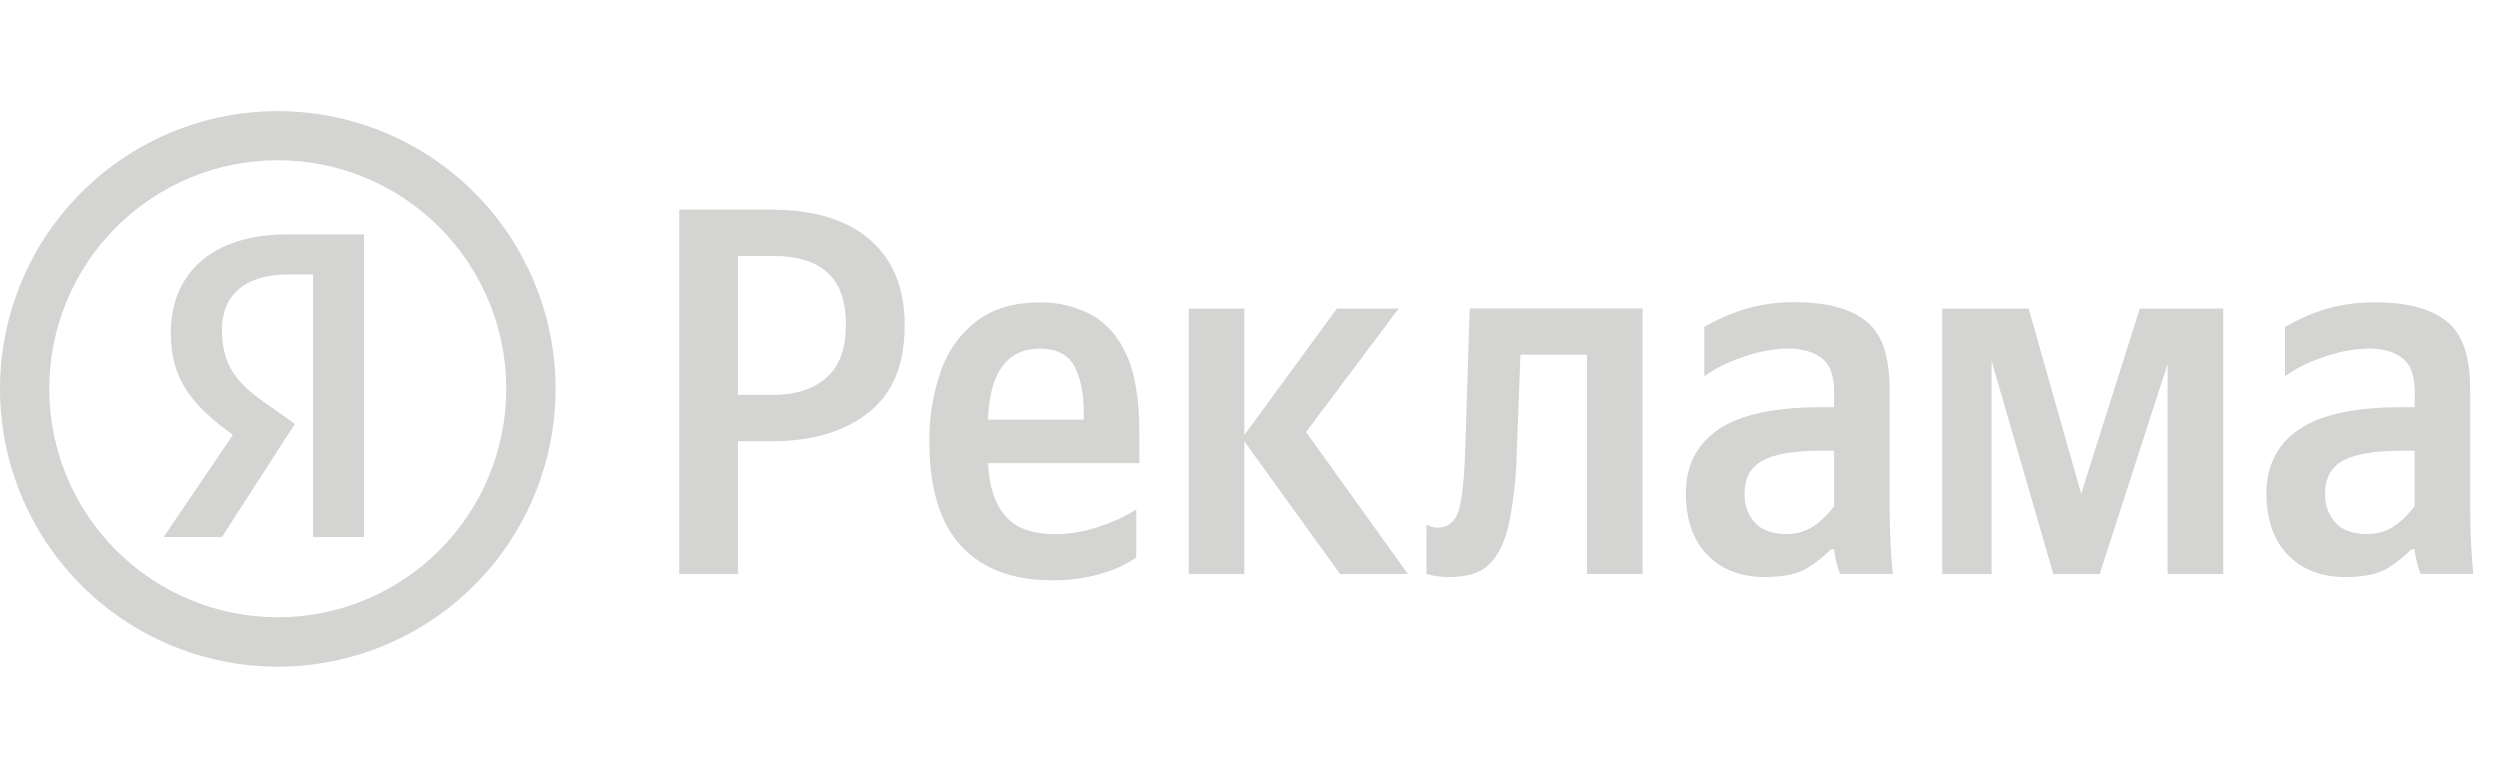
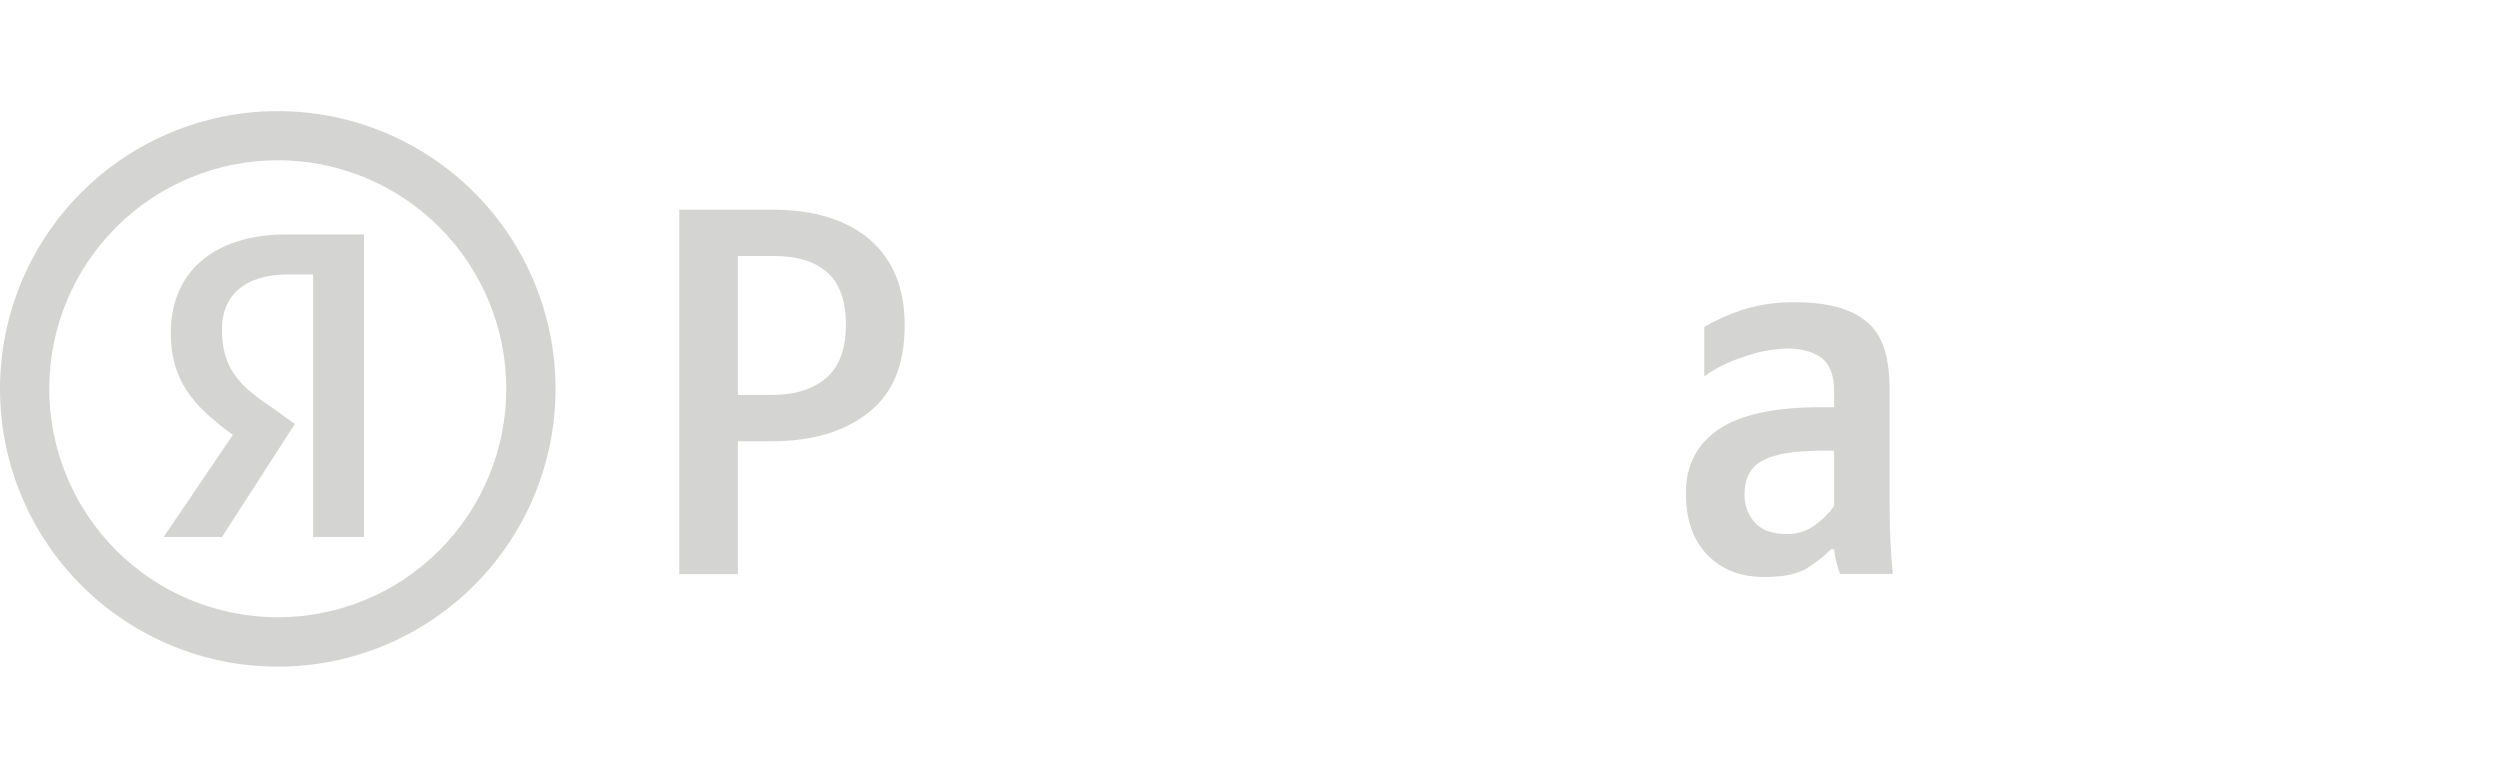
<svg xmlns="http://www.w3.org/2000/svg" width="135" height="42" viewBox="0 0 135 42" fill="none">
  <path d="M15.53 14.822H16.906V28.998H19.657V12.656H15.522C11.388 12.656 9.222 14.822 9.222 17.972C9.222 20.531 10.41 21.909 12.575 23.485L8.836 28.998H11.986L15.923 22.893L14.545 21.909C12.773 20.728 11.986 19.744 11.986 17.776C11.986 16.003 13.167 14.822 15.53 14.822Z" fill="#D4D5D3" />
  <path fill-rule="evenodd" clip-rule="evenodd" d="M15 36C18.978 36 22.794 34.42 25.607 31.607C28.42 28.794 30 24.978 30 21C30 17.022 28.42 13.206 25.607 10.393C22.794 7.58 18.978 6 15 6C11.022 6 7.206 7.58 4.393 10.393C1.58 13.206 0 17.022 0 21C0 24.978 1.58 28.794 4.393 31.607C7.206 34.42 11.022 36 15 36ZM15 33.332C18.273 33.332 21.411 32.032 23.725 29.718C26.039 27.404 27.339 24.265 27.339 20.993C27.338 17.721 26.038 14.583 23.724 12.268C21.41 9.955 18.272 8.655 15 8.654C11.727 8.654 8.589 9.954 6.275 12.268C3.96 14.582 2.66 17.721 2.659 20.993C2.659 22.613 2.979 24.218 3.599 25.715C4.219 27.212 5.128 28.573 6.274 29.718C7.42 30.864 8.78 31.773 10.278 32.393C11.775 33.013 13.38 33.332 15 33.332Z" fill="#D4D5D3" />
  <path fill-rule="evenodd" clip-rule="evenodd" d="M36.68 11.322H41.674C43.962 11.322 45.731 11.865 46.98 12.949C48.23 14.034 48.854 15.568 48.853 17.55C48.853 19.703 48.217 21.233 46.911 22.271C45.606 23.308 43.857 23.829 41.661 23.829H39.847V30.999H36.68V11.322ZM41.699 21.326C42.931 21.326 43.904 21.019 44.617 20.404C45.33 19.788 45.683 18.827 45.676 17.52C45.676 16.249 45.344 15.316 44.681 14.719C44.017 14.123 43.059 13.824 41.806 13.823H39.847V21.326H41.699Z" fill="#D4D5D3" />
-   <path fill-rule="evenodd" clip-rule="evenodd" d="M61.358 30.108C60.795 30.486 60.177 30.773 59.526 30.958C58.639 31.225 57.716 31.351 56.791 31.332C54.673 31.332 53.043 30.715 51.901 29.481C50.758 28.247 50.187 26.377 50.187 23.871C50.166 22.55 50.381 21.235 50.824 19.989C51.197 18.921 51.877 17.988 52.779 17.305C53.658 16.655 54.769 16.331 56.111 16.331C57.109 16.307 58.096 16.544 58.974 17.019C59.785 17.478 60.413 18.21 60.858 19.214C61.303 20.218 61.525 21.666 61.525 23.245V25.009H53.355C53.411 26.31 53.748 27.242 54.297 27.874C54.846 28.506 55.719 28.844 57.023 28.844C57.848 28.834 58.665 28.685 59.441 28.405C60.115 28.188 60.759 27.888 61.358 27.51V30.108ZM56.145 18.826C54.38 18.826 53.432 20.139 53.355 22.661H58.523V22.287C58.523 21.323 58.375 20.462 58.033 19.807C57.691 19.152 57.062 18.826 56.145 18.826Z" fill="#D4D5D3" />
-   <path d="M67.193 23.829L72.364 30.999H76.029L70.527 23.328L75.53 16.659H72.196L67.193 23.495V16.659H64.193V30.999H67.193V23.829Z" fill="#D4D5D3" />
-   <path d="M77.031 28.329C77.208 28.43 77.407 28.487 77.611 28.495C78.199 28.495 78.589 28.154 78.769 27.567C78.949 26.979 79.067 25.89 79.122 24.3L79.362 16.657H88.699V30.997H85.699V19.153H82.104L81.905 24.438C81.88 25.736 81.738 27.03 81.48 28.303C81.253 29.306 80.883 30.044 80.371 30.517C79.86 30.992 79.136 31.16 78.195 31.16C77.8 31.157 77.407 31.102 77.027 30.994L77.031 28.329Z" fill="#D4D5D3" />
  <path fill-rule="evenodd" clip-rule="evenodd" d="M102.042 27.462V21.16C102.042 19.329 101.698 18.145 100.847 17.409C99.996 16.673 98.682 16.32 96.94 16.32C95.957 16.302 94.978 16.447 94.042 16.748C93.341 16.977 92.666 17.28 92.031 17.654V20.32C92.632 19.889 93.296 19.554 94 19.327C94.809 19.015 95.666 18.844 96.532 18.82C97.385 18.82 98.023 19.041 98.431 19.385C98.839 19.729 99.042 20.32 99.042 21.16V21.988H98.359C95.821 21.988 93.966 22.389 92.791 23.191C91.616 23.995 91.037 25.172 91.037 26.605C91.036 28.055 91.424 29.177 92.202 29.97C92.979 30.763 94.002 31.159 95.271 31.159C96.312 31.159 97.09 30.997 97.6 30.672C97.916 30.475 98.215 30.254 98.496 30.011L98.543 29.97L98.602 29.917L98.653 29.871C98.689 29.838 98.725 29.805 98.76 29.771C98.798 29.734 98.836 29.697 98.874 29.659H99.042C99.071 29.938 99.123 30.213 99.197 30.483C99.212 30.538 99.228 30.594 99.245 30.649C99.261 30.701 99.278 30.753 99.296 30.805C99.318 30.868 99.341 30.93 99.365 30.992H102.209C102.095 29.815 102.042 28.629 102.042 27.462ZM99.042 24.337V27.33C98.902 27.521 98.748 27.701 98.582 27.868C98.518 27.933 98.452 27.995 98.385 28.056C98.275 28.155 98.16 28.249 98.041 28.337C97.59 28.67 97.042 28.846 96.481 28.837C95.707 28.837 95.154 28.638 94.775 28.235C94.384 27.805 94.18 27.238 94.207 26.657C94.207 25.817 94.535 25.219 95.188 24.866C95.841 24.513 96.873 24.337 98.415 24.337H99.042Z" fill="#D4D5D3" />
-   <path fill-rule="evenodd" clip-rule="evenodd" d="M133.391 21.161V27.463C133.391 28.629 133.444 29.815 133.559 30.992H130.713C130.547 30.564 130.439 30.116 130.389 29.66H130.223C129.839 30.044 129.411 30.384 128.949 30.672C128.438 30.997 127.661 31.16 126.62 31.16C125.35 31.16 124.328 30.763 123.551 29.97C122.775 29.177 122.387 28.055 122.387 26.605C122.387 25.172 122.965 23.995 124.139 23.192C125.313 22.389 127.171 21.988 129.708 21.988H130.389L130.398 21.161C130.389 20.321 130.195 19.73 129.788 19.385C129.38 19.041 128.741 18.821 127.889 18.821C127.022 18.845 126.165 19.015 125.355 19.327C124.652 19.555 123.987 19.89 123.387 20.321V17.654C124.023 17.28 124.698 16.977 125.399 16.749C126.335 16.45 127.313 16.308 128.295 16.329C130.037 16.329 131.351 16.682 132.2 17.418C133.049 18.154 133.391 19.329 133.391 21.161ZM130.391 27.337V24.337H129.767C128.224 24.337 127.192 24.514 126.537 24.866C125.883 25.22 125.556 25.818 125.556 26.658C125.53 27.238 125.735 27.806 126.126 28.235C126.505 28.638 127.058 28.837 127.833 28.837C128.392 28.846 128.94 28.67 129.391 28.338C129.772 28.054 130.11 27.715 130.389 27.33L130.391 27.337Z" fill="#D4D5D3" />
-   <path d="M117.05 19.659V30.999H120.052V16.659H115.55L112.383 26.663L109.547 16.659H104.879V30.999H107.547V19.493L110.881 30.999H113.383L117.05 19.659Z" fill="#D4D5D3" />
</svg>